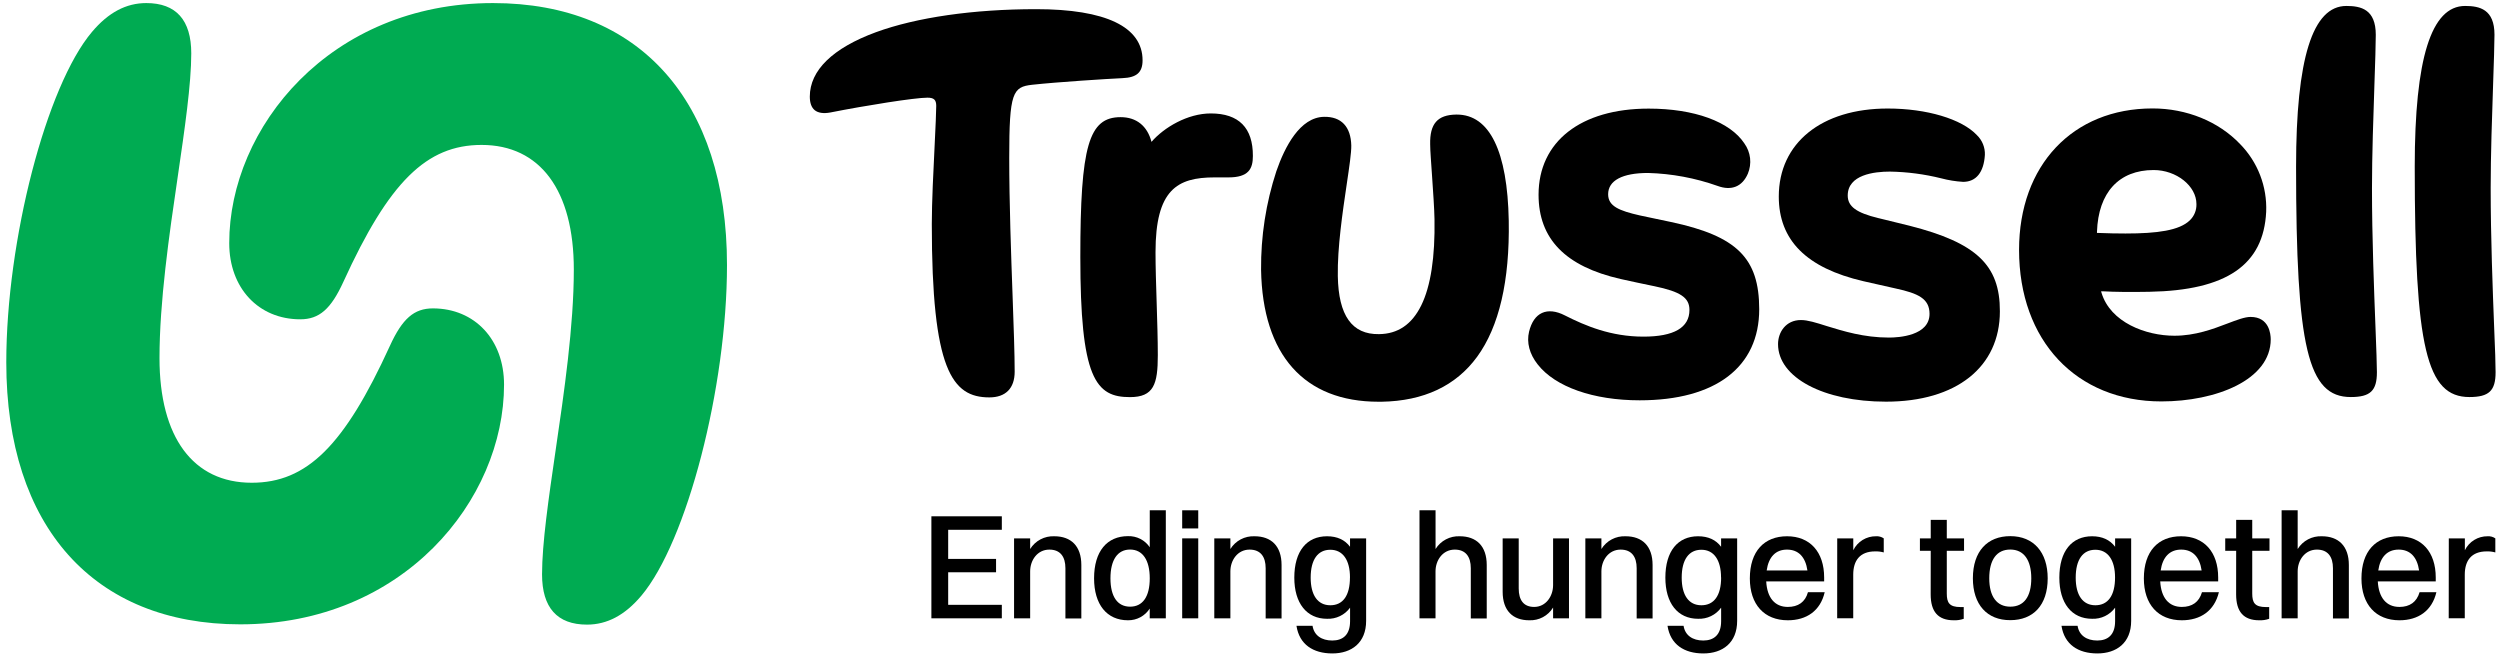
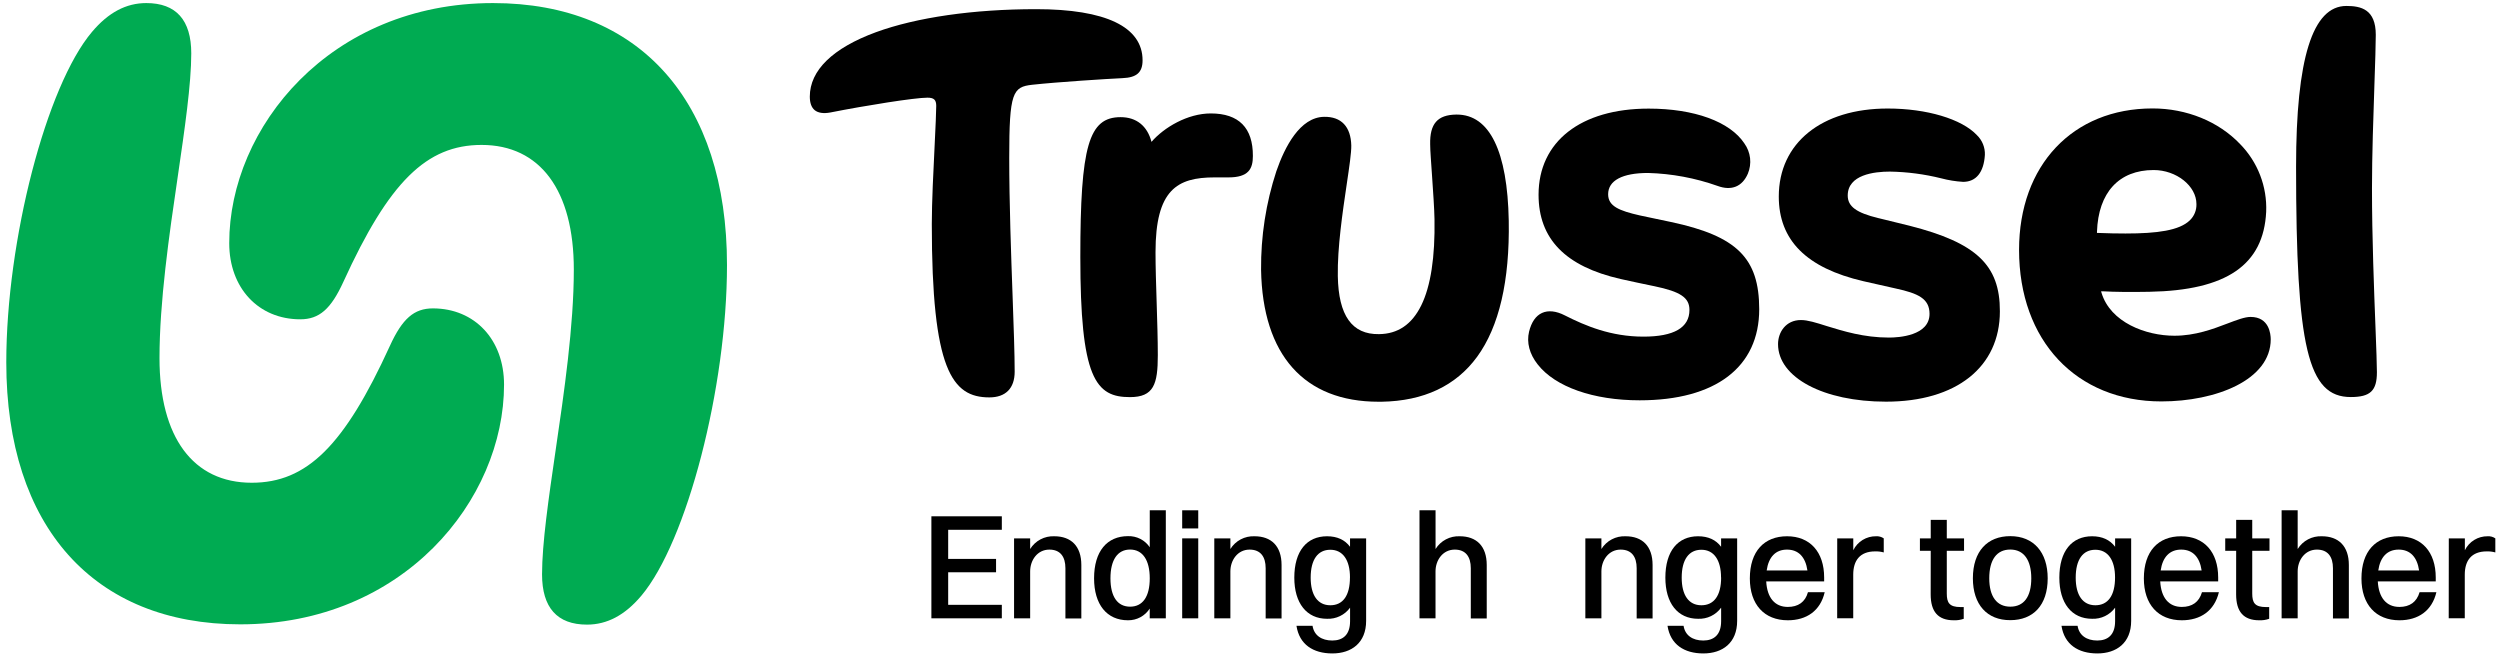
<svg xmlns="http://www.w3.org/2000/svg" width="144" height="38" viewBox="0 0 144 38" fill="none">
  <g clip-path="url(#clip0_15020_2404)">
    <path d="M29.033 22.153C29.033 28.796 23.233 35.962 13.837 35.962C5.4 35.962 0.362 30.329 0.362 20.872C0.362 13.841 2.67 4.944 5.302 1.834C6.244 0.719 7.264 0.177 8.426 0.177C10.14 0.177 11.017 1.151 11.017 3.076C11.017 4.849 10.637 7.443 10.236 10.19C9.739 13.566 9.187 17.395 9.187 20.627C9.187 25.19 11.123 27.806 14.499 27.806C17.676 27.806 19.832 25.672 22.454 19.93C23.174 18.349 23.851 17.763 24.939 17.763C27.353 17.768 29.033 19.57 29.033 22.153Z" fill="#00AB52" />
    <path d="M41.875 15.27C41.875 22.3 39.567 31.198 36.935 34.321C35.994 35.433 34.973 35.978 33.811 35.978C32.094 35.978 31.222 35.002 31.222 33.081C31.222 31.309 31.598 28.722 32 25.965C32.497 22.589 33.052 18.764 33.052 15.528C33.052 10.966 31.114 8.348 27.737 8.348C24.56 8.348 22.405 10.483 19.782 16.226C19.063 17.804 18.388 18.392 17.296 18.392C14.888 18.392 13.204 16.588 13.204 14.007C13.201 7.346 19.011 0.177 28.398 0.177C36.837 0.177 41.875 5.818 41.875 15.27Z" fill="#00AB52" />
    <path d="M83.913 6.599H83.87C82.799 6.617 82.352 7.129 82.378 8.312C82.378 8.664 82.435 9.382 82.486 10.134C82.547 11.024 82.617 12.032 82.627 12.619C82.665 14.811 82.408 16.484 81.865 17.589C81.321 18.694 80.512 19.236 79.428 19.246C77.876 19.27 77.097 18.179 77.058 15.902C77.03 14.274 77.33 12.243 77.572 10.609C77.723 9.594 77.841 8.787 77.834 8.384C77.809 7.301 77.261 6.711 76.266 6.729C74.879 6.754 74.006 8.449 73.517 9.865C72.917 11.697 72.621 13.614 72.638 15.541C72.723 20.448 75.124 23.14 79.405 23.14H79.581C82.005 23.099 83.857 22.228 85.082 20.551C86.351 18.811 86.964 16.176 86.904 12.715C86.832 8.712 85.799 6.599 83.913 6.599Z" fill="black" />
    <path d="M109.987 13.002C109.618 12.907 108.701 12.685 108.262 12.579L108.192 12.563C106.926 12.256 106.429 11.892 106.429 11.262C106.429 10.063 107.952 9.884 108.86 9.884C109.856 9.901 110.846 10.031 111.812 10.271C112.226 10.381 112.649 10.449 113.076 10.475C113.824 10.475 114.268 9.925 114.329 8.924C114.338 8.713 114.301 8.501 114.221 8.304C114.142 8.108 114.022 7.93 113.869 7.783C112.994 6.852 110.978 6.251 108.731 6.251C104.919 6.251 102.458 8.239 102.458 11.32C102.458 13.84 104.052 15.435 107.331 16.197C107.828 16.312 108.822 16.529 109.197 16.618C110.486 16.898 111.141 17.201 111.141 18.079C111.141 19.345 109.351 19.444 108.802 19.444C107.352 19.444 106.174 19.072 105.224 18.782C104.609 18.586 104.124 18.434 103.733 18.434C102.867 18.434 102.415 19.133 102.415 19.822C102.415 21.742 105.03 23.136 108.633 23.136C112.679 23.136 115.193 21.148 115.193 17.93C115.201 15.27 113.837 13.982 109.987 13.002Z" fill="black" />
    <path d="M96.253 12.788L95.413 12.611C95.042 12.534 94.69 12.461 94.462 12.41C93.247 12.135 92.629 11.872 92.629 11.189C92.629 10.399 93.446 9.963 94.926 9.963C96.293 10.001 97.646 10.253 98.935 10.71C99.735 11.004 100.355 10.75 100.678 10.001C100.795 9.719 100.839 9.411 100.804 9.106C100.768 8.802 100.656 8.512 100.478 8.264C99.649 7.006 97.587 6.256 94.962 6.256C91.051 6.256 88.621 8.156 88.621 11.216C88.621 13.757 90.166 15.346 93.344 16.07C93.91 16.199 94.747 16.373 95.196 16.466L95.285 16.484C96.802 16.799 97.312 17.147 97.312 17.852C97.312 18.873 96.421 19.39 94.66 19.39C92.793 19.39 91.323 18.77 90.133 18.166C89.635 17.91 89.178 17.862 88.82 18.026C88.462 18.19 88.21 18.553 88.074 19.105C87.924 19.724 88.097 20.394 88.572 20.992C89.584 22.286 91.78 23.058 94.445 23.058C98.822 23.058 101.331 21.144 101.331 17.808C101.328 14.869 100.047 13.596 96.253 12.788Z" fill="black" />
    <path d="M136.626 10.841C136.626 8.964 136.706 6.653 136.769 4.796C136.81 3.592 136.845 2.551 136.845 2.005C136.845 0.533 135.99 0.343 135.151 0.343C133.202 0.343 132.254 3.37 132.254 9.597C132.254 20.018 132.931 22.87 135.403 22.87C136.53 22.87 136.91 22.509 136.91 21.439C136.91 21.003 136.875 20.102 136.832 18.954C136.746 16.732 136.626 13.687 136.626 10.841Z" fill="black" />
-     <path d="M143.667 18.954C143.581 16.732 143.463 13.687 143.463 10.836C143.463 8.959 143.541 6.648 143.605 4.791C143.645 3.587 143.682 2.546 143.682 2C143.682 0.533 142.825 0.343 141.988 0.343C140.037 0.343 139.089 3.37 139.089 9.597C139.089 20.018 139.767 22.87 142.238 22.87C143.365 22.87 143.746 22.509 143.746 21.439C143.746 20.997 143.718 20.096 143.667 18.954Z" fill="black" />
    <path d="M65.812 3.474C65.812 1.547 63.689 0.528 59.68 0.528C56.068 0.528 52.794 1.001 50.457 1.854C47.971 2.767 46.645 4.051 46.645 5.565C46.645 5.931 46.741 6.194 46.93 6.348C47.119 6.502 47.427 6.555 47.833 6.478C49.872 6.075 52.694 5.626 53.42 5.626C53.795 5.626 53.927 5.75 53.927 6.1C53.927 6.449 53.886 7.324 53.838 8.31C53.763 9.801 53.672 11.665 53.672 12.905C53.672 21.298 54.832 22.89 56.987 22.89C57.928 22.89 58.445 22.363 58.445 21.409C58.445 20.405 58.39 18.861 58.326 17.072C58.239 14.675 58.132 11.688 58.132 9.072C58.132 5.326 58.332 5.005 59.458 4.882C60.895 4.725 63.791 4.541 64.658 4.501C65.475 4.468 65.812 4.168 65.812 3.474Z" fill="black" />
    <path d="M69.741 6.534C68.406 6.534 67.045 7.339 66.326 8.171C66.085 7.251 65.457 6.748 64.547 6.748C62.711 6.748 62.227 8.404 62.227 14.804C62.227 18.238 62.438 20.286 62.907 21.446C63.387 22.632 64.125 22.874 65.086 22.874C66.458 22.874 66.69 22.13 66.69 20.46C66.69 19.582 66.657 18.497 66.624 17.447C66.591 16.423 66.558 15.362 66.558 14.526C66.558 10.927 67.804 10.218 69.957 10.218H70.762C71.922 10.218 72.166 9.721 72.166 8.987C72.174 7.362 71.355 6.534 69.741 6.534Z" fill="black" />
    <path d="M129.631 18.255C129.299 18.255 128.839 18.43 128.305 18.633C127.476 18.949 126.449 19.338 125.249 19.338C123.592 19.338 121.561 18.566 121.048 16.868L121.021 16.779H121.117C121.818 16.817 122.672 16.828 123.805 16.807C128.249 16.726 130.383 15.261 130.532 12.198C130.561 11.48 130.443 10.764 130.185 10.094C129.927 9.423 129.534 8.813 129.031 8.3C127.788 6.994 125.948 6.246 123.986 6.246C119.389 6.246 116.298 9.523 116.298 14.395C116.298 19.615 119.593 23.122 124.497 23.122C127.627 23.122 130.794 21.893 130.794 19.542C130.791 19.244 130.71 18.255 129.631 18.255ZM120.786 13.416V13.348C120.862 11.09 122.052 9.794 124.049 9.794C125.362 9.794 126.515 10.71 126.515 11.756C126.52 11.93 126.489 12.104 126.423 12.265C126.357 12.427 126.258 12.572 126.132 12.693C125.531 13.275 124.264 13.45 122.428 13.45C121.941 13.45 121.415 13.44 120.85 13.417L120.786 13.416Z" fill="black" />
    <path d="M53.648 29.739H57.705V30.516H54.615V32.193H57.373V32.963H54.615V34.838H57.705V35.615H53.648V29.739Z" fill="black" />
    <path d="M58.41 31.01H59.337V31.623C59.483 31.388 59.689 31.196 59.933 31.067C60.178 30.938 60.452 30.877 60.729 30.889C61.688 30.889 62.285 31.45 62.285 32.545V35.622H61.368V32.729C61.368 32.067 61.073 31.657 60.444 31.657C59.751 31.657 59.337 32.27 59.337 32.91V35.615H58.41V31.01Z" fill="black" />
    <path d="M63.019 33.311C63.019 31.745 63.772 30.882 64.973 30.882C65.219 30.874 65.463 30.928 65.682 31.04C65.901 31.152 66.088 31.318 66.226 31.522V29.393H67.151V35.615H66.224V35.054C66.09 35.263 65.904 35.435 65.685 35.553C65.466 35.671 65.22 35.731 64.971 35.728C63.753 35.728 63.019 34.82 63.019 33.311ZM66.226 33.311C66.226 32.256 65.812 31.654 65.094 31.654C64.376 31.654 63.962 32.242 63.962 33.311C63.962 34.379 64.376 34.944 65.094 34.944C65.812 34.944 66.226 34.379 66.226 33.311Z" fill="black" />
    <path d="M68.094 29.393H69.019V30.438H68.094V29.393ZM68.094 31.01H69.019V35.615H68.094V31.01Z" fill="black" />
    <path d="M69.943 31.01H70.87V31.623C71.016 31.388 71.222 31.196 71.466 31.067C71.711 30.938 71.986 30.877 72.262 30.889C73.222 30.889 73.818 31.45 73.818 32.545V35.622H72.902V32.729C72.902 32.067 72.607 31.657 71.977 31.657C71.284 31.657 70.87 32.27 70.87 32.91V35.615H69.943V31.01Z" fill="black" />
    <path d="M74.552 33.273C74.552 31.735 75.278 30.889 76.437 30.889C77.025 30.889 77.466 31.096 77.762 31.494V31.01H78.689V35.763C78.689 37.025 77.85 37.638 76.743 37.638C75.636 37.638 74.841 37.12 74.677 36.048H75.603C75.689 36.601 76.13 36.894 76.737 36.894C77.343 36.894 77.764 36.575 77.764 35.779V35.002C77.613 35.21 77.413 35.377 77.181 35.488C76.95 35.6 76.695 35.653 76.438 35.642C75.262 35.642 74.552 34.742 74.552 33.273ZM77.759 33.264C77.759 32.254 77.345 31.666 76.627 31.666C75.91 31.666 75.495 32.227 75.495 33.273C75.495 34.285 75.901 34.863 76.627 34.863C77.353 34.863 77.757 34.305 77.757 33.264H77.759Z" fill="black" />
    <path d="M81.763 29.393H82.688V31.623C82.834 31.388 83.04 31.196 83.285 31.067C83.529 30.938 83.804 30.877 84.08 30.889C85.04 30.889 85.636 31.45 85.636 32.545V35.622H84.718V32.729C84.718 32.067 84.423 31.657 83.794 31.657C83.101 31.657 82.686 32.27 82.686 32.91V35.615H81.762L81.763 29.393Z" fill="black" />
-     <path d="M89.458 31.01H90.374V35.615H89.458V34.994C89.316 35.228 89.113 35.42 88.871 35.549C88.629 35.678 88.356 35.74 88.082 35.728C87.139 35.728 86.553 35.175 86.553 34.086V31.01H87.478V33.896C87.478 34.558 87.754 34.959 88.368 34.959C89.042 34.959 89.458 34.344 89.458 33.705V31.01Z" fill="black" />
    <path d="M91.316 31.01H92.241V31.623C92.387 31.388 92.593 31.196 92.837 31.067C93.082 30.938 93.356 30.877 93.633 30.889C94.592 30.889 95.189 31.45 95.189 32.545V35.622H94.272V32.729C94.272 32.067 93.979 31.657 93.348 31.657C92.657 31.657 92.241 32.27 92.241 32.91V35.615H91.316V31.01Z" fill="black" />
    <path d="M95.925 33.273C95.925 31.735 96.651 30.889 97.809 30.889C98.397 30.889 98.838 31.096 99.135 31.494V31.01H100.06V35.763C100.06 37.025 99.221 37.638 98.114 37.638C97.007 37.638 96.213 37.12 96.049 36.048H96.974C97.06 36.601 97.501 36.894 98.106 36.894C98.711 36.894 99.137 36.575 99.137 35.779V35.002C98.985 35.21 98.785 35.377 98.554 35.488C98.323 35.6 98.067 35.652 97.811 35.642C96.632 35.642 95.925 34.742 95.925 33.273ZM99.132 33.264C99.132 32.254 98.717 31.666 98 31.666C97.282 31.666 96.866 32.227 96.866 33.273C96.866 34.285 97.272 34.863 98 34.863C98.727 34.863 99.137 34.305 99.137 33.264H99.132Z" fill="black" />
    <path d="M102.978 35.728C101.621 35.728 100.791 34.82 100.791 33.318C100.791 31.752 101.619 30.889 102.935 30.889C104.251 30.889 105.071 31.787 105.071 33.264V33.49H101.734C101.785 34.432 102.231 34.959 102.978 34.959C103.567 34.959 103.982 34.683 104.138 34.111H105.103C104.854 35.183 104.06 35.728 102.978 35.728ZM101.76 32.859H104.108C103.996 32.082 103.59 31.657 102.932 31.657C102.274 31.657 101.873 32.082 101.76 32.859Z" fill="black" />
    <path d="M105.824 31.01H106.749V31.692C106.869 31.448 107.057 31.242 107.289 31.1C107.522 30.958 107.79 30.884 108.063 30.889C108.219 30.879 108.375 30.922 108.504 31.01V31.82C108.342 31.775 108.175 31.755 108.007 31.76C107.125 31.76 106.746 32.295 106.746 33.099V35.614H105.821L105.824 31.01Z" fill="black" />
    <path d="M111.21 31.727H110.587V31.01H111.21V29.946H112.135V31.01H113.129V31.727H112.135V34.189C112.135 34.717 112.282 34.967 112.93 34.967H113.111V35.642C112.926 35.708 112.729 35.737 112.533 35.728C111.633 35.728 111.207 35.231 111.207 34.237L111.21 31.727Z" fill="black" />
    <path d="M113.638 33.311C113.638 31.745 114.478 30.882 115.793 30.882C117.132 30.882 117.947 31.806 117.947 33.311C117.947 34.866 117.109 35.721 115.793 35.721C114.452 35.728 113.638 34.82 113.638 33.311ZM117.002 33.311C117.002 32.255 116.57 31.654 115.793 31.654C115.015 31.654 114.581 32.234 114.581 33.311C114.581 34.356 115.014 34.944 115.793 34.944C116.572 34.944 117.002 34.379 117.002 33.311Z" fill="black" />
    <path d="M118.618 33.273C118.618 31.735 119.346 30.889 120.504 30.889C121.091 30.889 121.532 31.096 121.83 31.494V31.01H122.755V35.763C122.755 37.025 121.916 37.638 120.809 37.638C119.702 37.638 118.907 37.12 118.742 36.048H119.669C119.755 36.601 120.196 36.894 120.801 36.894C121.406 36.894 121.83 36.575 121.83 35.779V35.002C121.679 35.21 121.478 35.377 121.247 35.488C121.016 35.6 120.761 35.652 120.504 35.642C119.327 35.642 118.618 34.742 118.618 33.273ZM121.827 33.264C121.827 32.254 121.411 31.666 120.693 31.666C119.975 31.666 119.561 32.227 119.561 33.273C119.561 34.285 119.967 34.863 120.693 34.863C121.419 34.863 121.827 34.305 121.827 33.264Z" fill="black" />
    <path d="M125.673 35.728C124.316 35.728 123.486 34.82 123.486 33.318C123.486 31.752 124.314 30.889 125.63 30.889C126.946 30.889 127.767 31.787 127.767 33.264V33.49H124.429C124.48 34.432 124.926 34.959 125.673 34.959C126.262 34.959 126.668 34.683 126.834 34.111H127.808C127.55 35.183 126.754 35.728 125.673 35.728ZM124.455 32.859H126.814C126.701 32.082 126.295 31.657 125.637 31.657C124.979 31.657 124.566 32.082 124.455 32.859Z" fill="black" />
    <path d="M128.803 31.727H128.173V31.01H128.803V29.946H129.729V31.01H130.723V31.727H129.729V34.189C129.729 34.717 129.875 34.967 130.523 34.967H130.705V35.642C130.52 35.708 130.323 35.737 130.127 35.728C129.227 35.728 128.801 35.231 128.801 34.237L128.803 31.727Z" fill="black" />
    <path d="M131.421 29.393H132.346V31.623C132.492 31.388 132.698 31.196 132.942 31.067C133.187 30.938 133.462 30.877 133.738 30.889C134.697 30.889 135.294 31.45 135.294 32.545V35.622H134.378V32.729C134.378 32.067 134.083 31.657 133.453 31.657C132.76 31.657 132.346 32.27 132.346 32.91V35.615H131.421V29.393Z" fill="black" />
    <path d="M138.208 35.728C136.85 35.728 136.02 34.82 136.02 33.318C136.02 31.752 136.849 30.889 138.165 30.889C139.48 30.889 140.299 31.787 140.299 33.264V33.49H136.961C137.014 34.432 137.459 34.959 138.208 34.959C138.794 34.959 139.202 34.683 139.368 34.111H140.336C140.084 35.183 139.288 35.728 138.208 35.728ZM136.988 32.859H139.34C139.227 32.082 138.821 31.657 138.165 31.657C137.508 31.657 137.101 32.082 136.988 32.859Z" fill="black" />
    <path d="M141.051 31.01H141.976V31.692C142.097 31.448 142.284 31.242 142.517 31.1C142.75 30.958 143.018 30.885 143.29 30.889C143.447 30.879 143.602 30.921 143.731 31.01V31.82C143.569 31.775 143.402 31.755 143.234 31.76C142.352 31.76 141.971 32.295 141.971 33.099V35.614H141.046L141.051 31.01Z" fill="black" />
  </g>
  <defs>
    <clipPath id="clip0_15020_2404">
      <rect width="143.384" height="37.461" fill="white" transform="translate(0.362 0.177)" />
    </clipPath>
  </defs>
</svg>